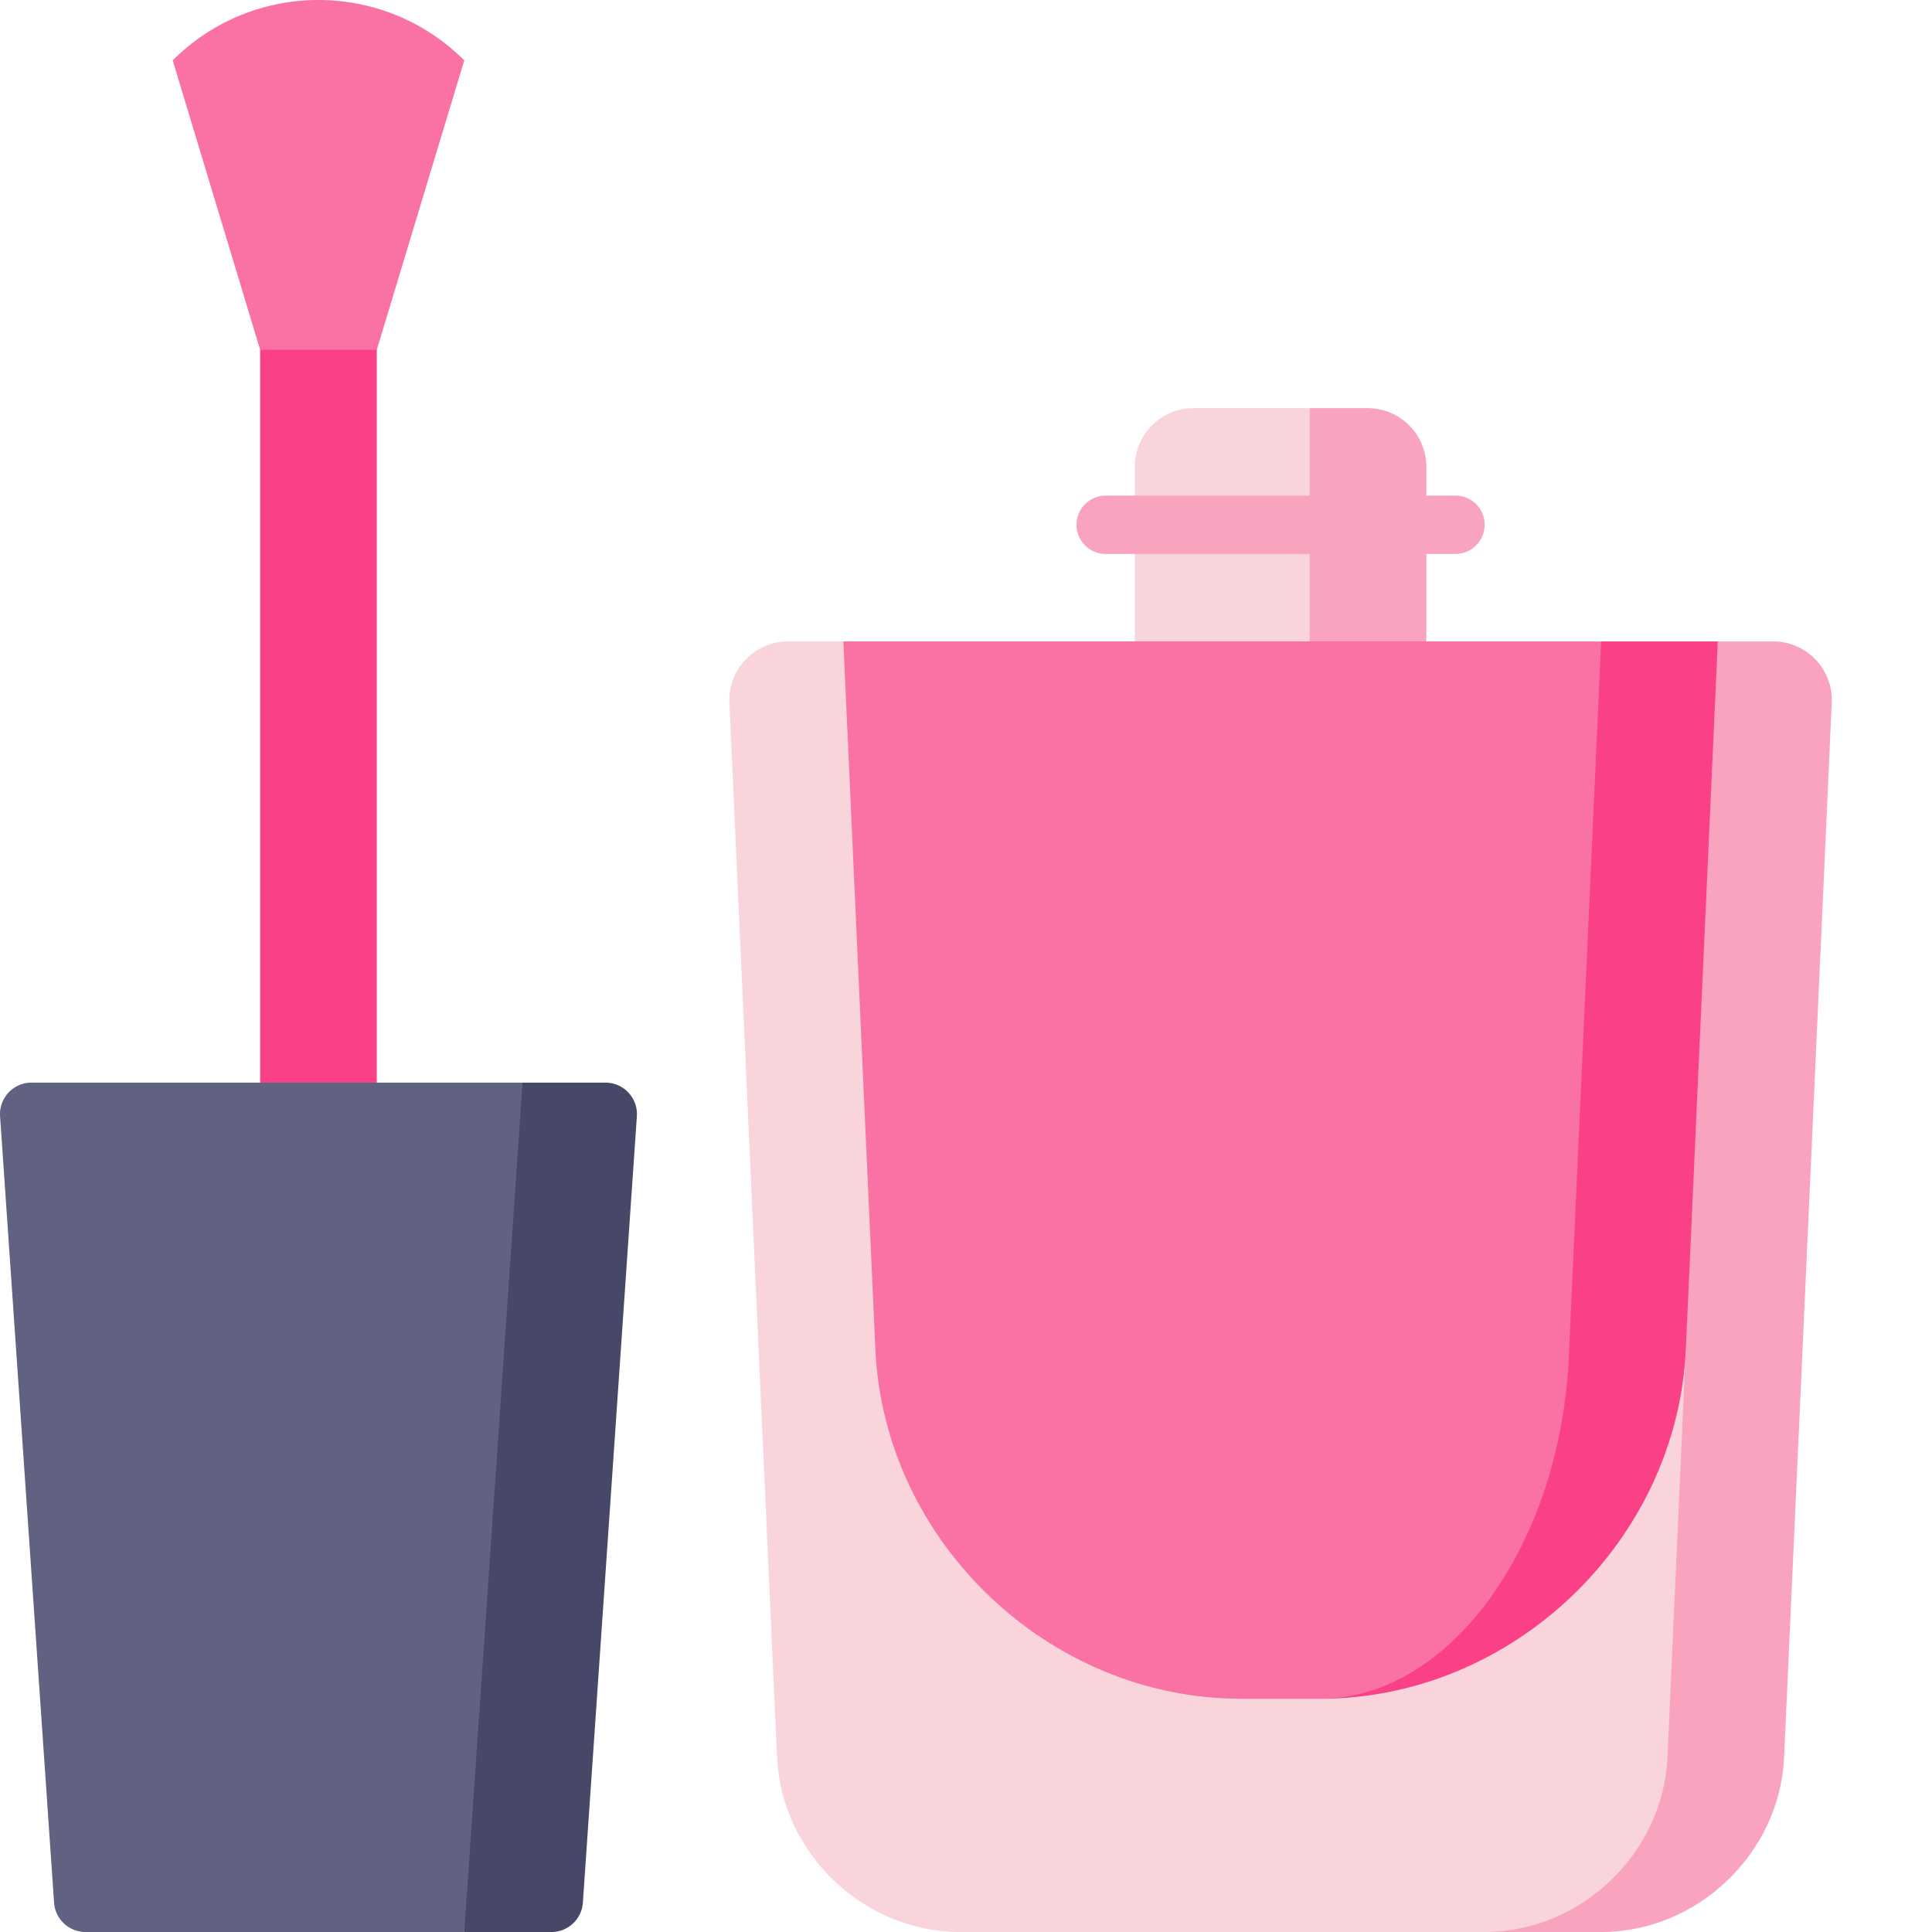
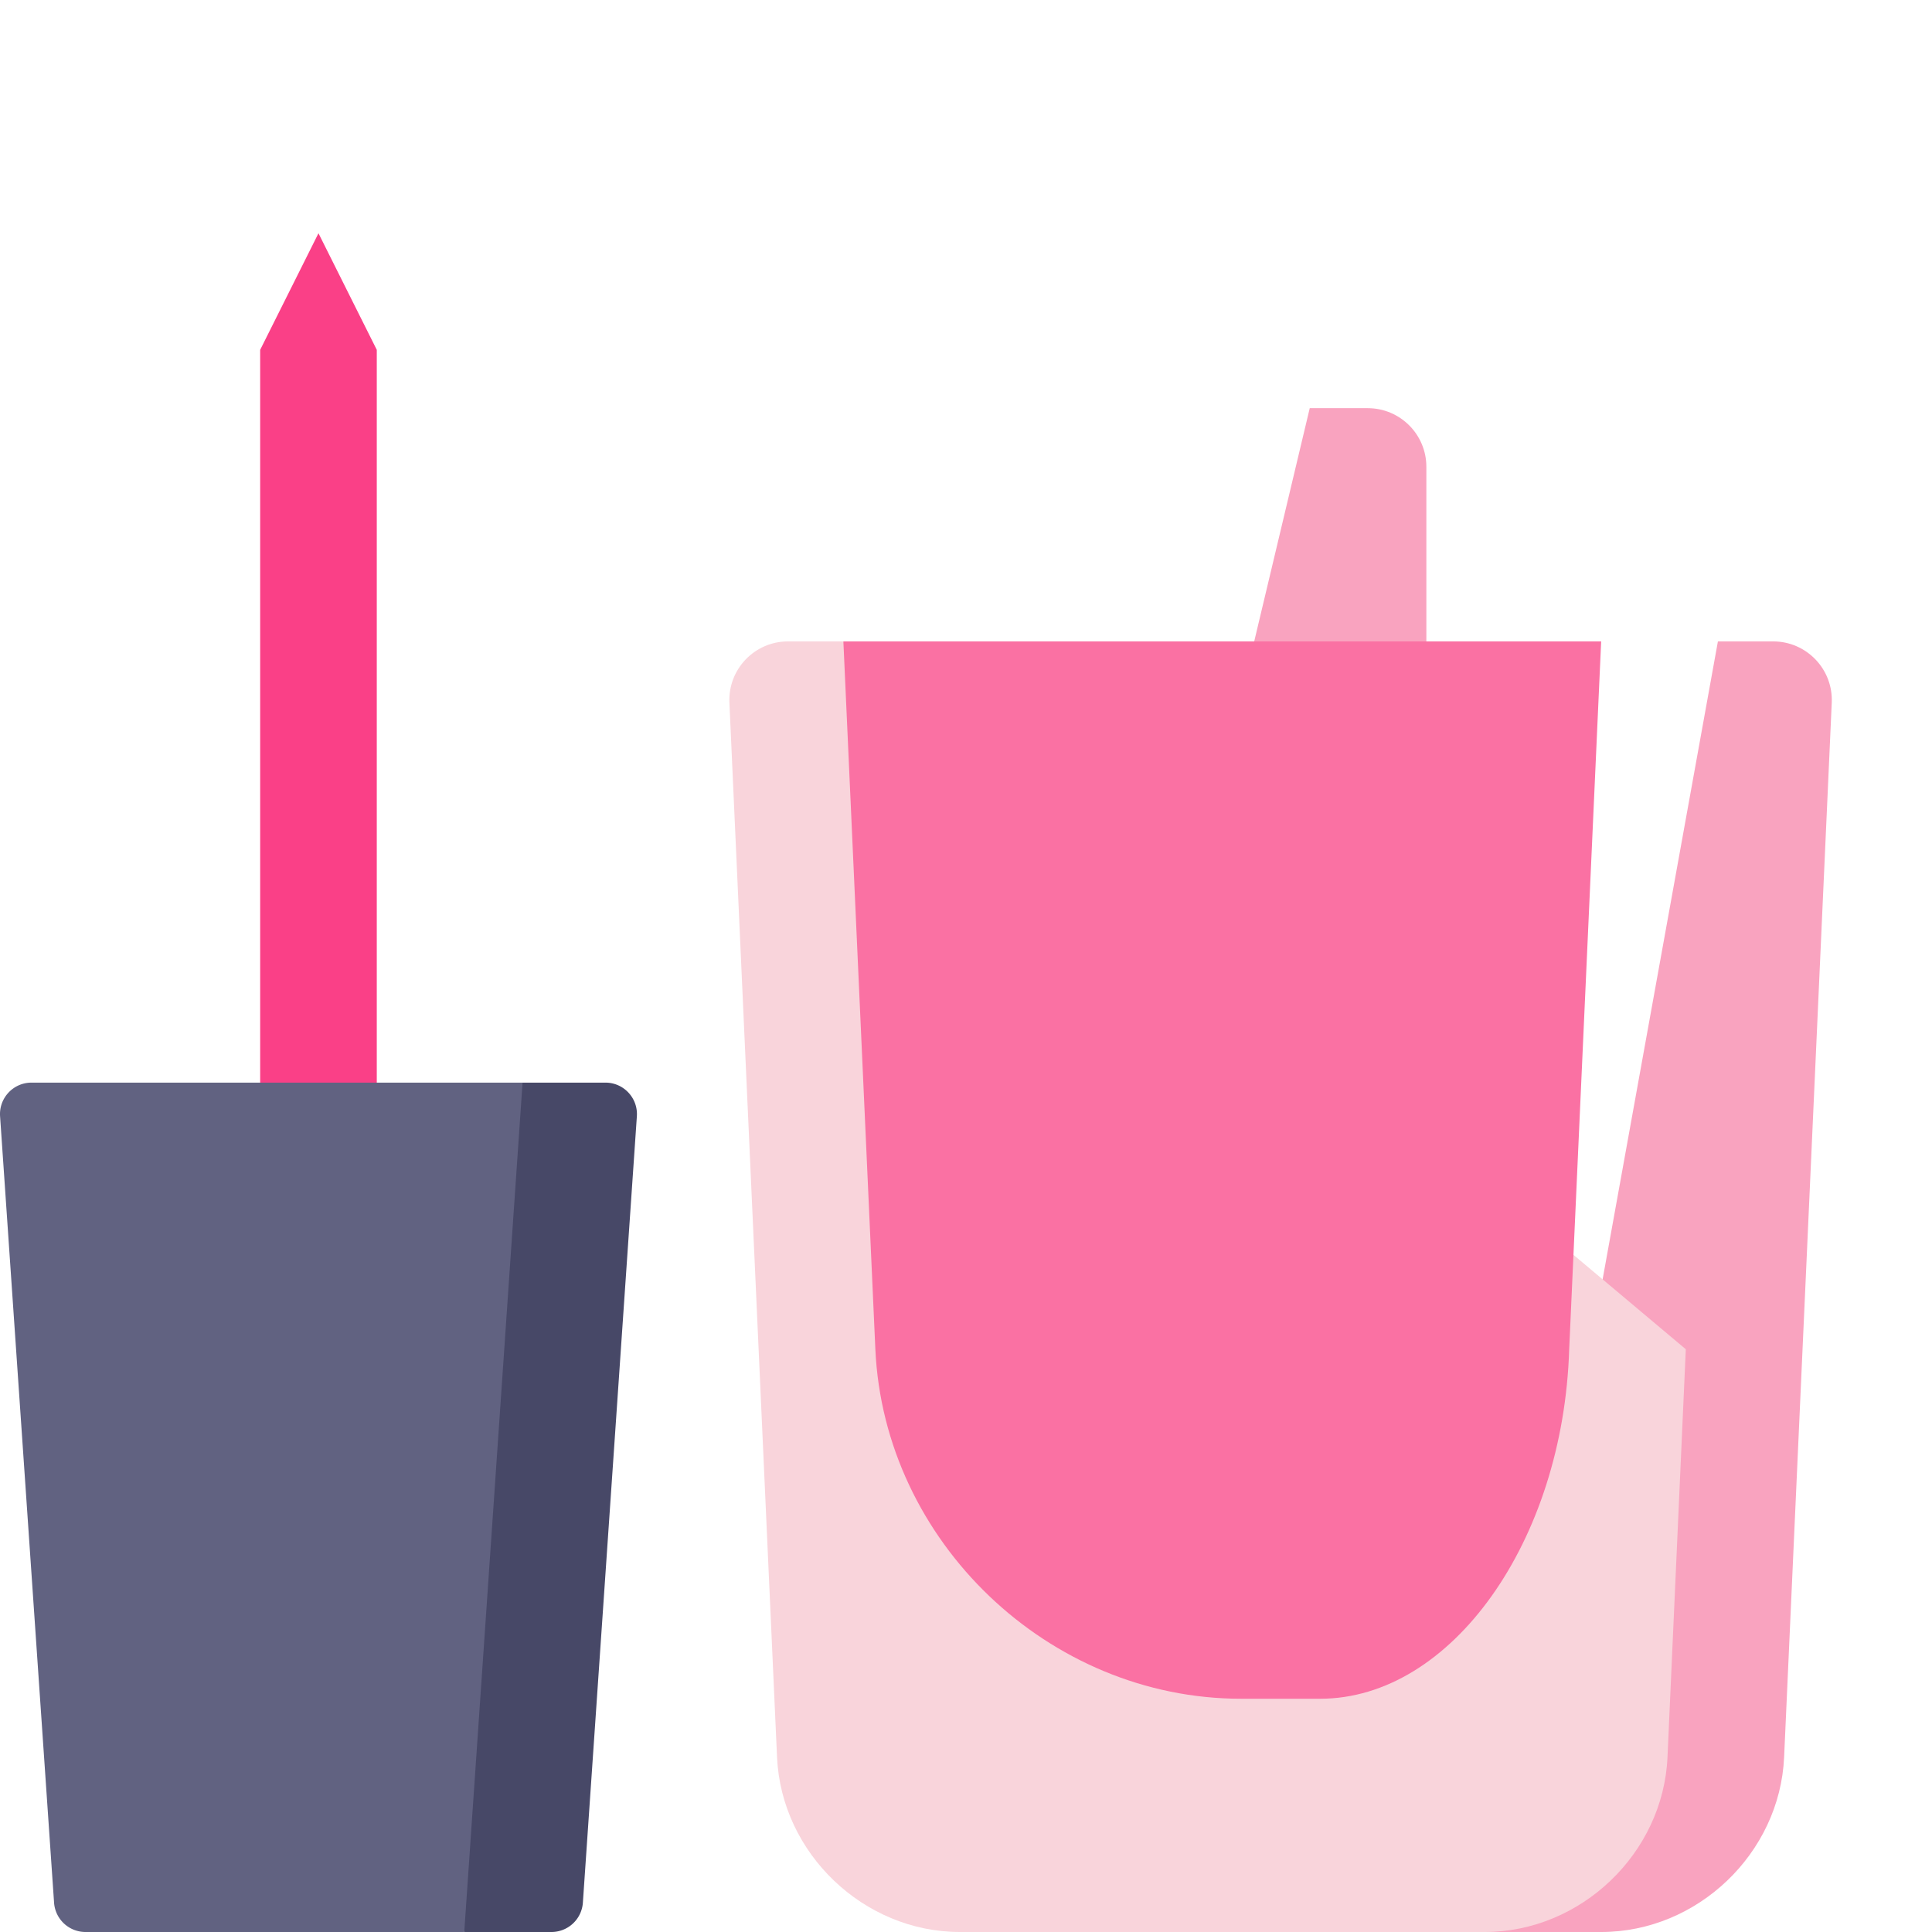
<svg xmlns="http://www.w3.org/2000/svg" version="1.1" width="512" height="512" x="0" y="0" viewBox="0 0 512 512" style="enable-background:new 0 0 512 512" xml:space="preserve" class="">
  <g>
    <path fill="#fa4087" d="M84.398 61.813 68.945 92.715v216.34h30.907V92.715zm0 0" opacity="1" data-original="#fa4087" />
-     <path fill="#fa71a3" d="m45.766 16.004 23.18 76.71h30.906l23.18-76.71c-21.337-21.34-55.93-21.34-77.266 0zm0 0" opacity="1" data-original="#fa71a3" class="" />
    <path fill="#474867" d="m138.484 286.906-61.812 83.426L123.032 512h23.105a8.351 8.351 0 0 0 8.332-7.781l14.308-208.387c.332-4.828-3.496-8.926-8.336-8.926zm0 0" opacity="1" data-original="#474867" />
    <path fill="#616281" d="m.02 295.832 14.308 208.387A8.351 8.351 0 0 0 22.66 512h100.371l15.453-225.094H8.352c-4.836 0-8.664 4.098-8.332 8.926zm0 0" opacity="1" data-original="#616281" class="" />
    <path fill="#f9a3bf" d="M347.094 108.168 321.34 216.34H378v-92.63c0-8.581-6.96-15.542-15.543-15.542zm0 0" opacity="1" data-original="#f9a3bf" />
-     <path fill="#f9d4db" d="M300.734 123.71v92.63h46.36V108.168h-30.817c-8.582 0-15.543 6.96-15.543 15.543zm0 0" opacity="1" data-original="#f9d4db" />
    <path fill="#f9a3bf" d="M455.262 169.98 393.453 512h30.906c25.496 0 47.297-20.84 48.45-46.309l12.625-279.468c.402-8.848-6.664-16.243-15.524-16.243zm0 0" opacity="1" data-original="#f9a3bf" />
    <path fill="#f9d4db" d="M208.828 169.98c-8.86 0-15.926 7.395-15.527 16.243l12.625 279.468c1.152 25.47 22.957 46.309 48.453 46.309h139.074c25.496 0 47.3-20.84 48.45-46.309l4.855-108.125L223.504 169.98zm0 0" opacity="1" data-original="#f9d4db" />
-     <path fill="#fa4087" d="m424.324 169.98-74.469 280.207c50.993 0 94.598-41.68 96.903-92.62l8.472-187.587zm0 0" opacity="1" data-original="#fa4087" />
    <path fill="#fa71a3" d="m415.852 357.566 8.472-187.586h-200.82l8.476 187.586c2.301 50.942 45.907 92.621 96.899 92.621h20.976c34.73 0 64.426-41.68 65.997-92.62zm0 0" opacity="1" data-original="#fa71a3" class="" />
-     <path fill="#f9a3bf" d="M385.727 146.8h-92.72a7.723 7.723 0 0 1-7.722-7.726 7.725 7.725 0 0 1 7.723-7.726h92.719a7.726 7.726 0 1 1 0 15.453zm0 0" opacity="1" data-original="#f9a3bf" />
  </g>
</svg>